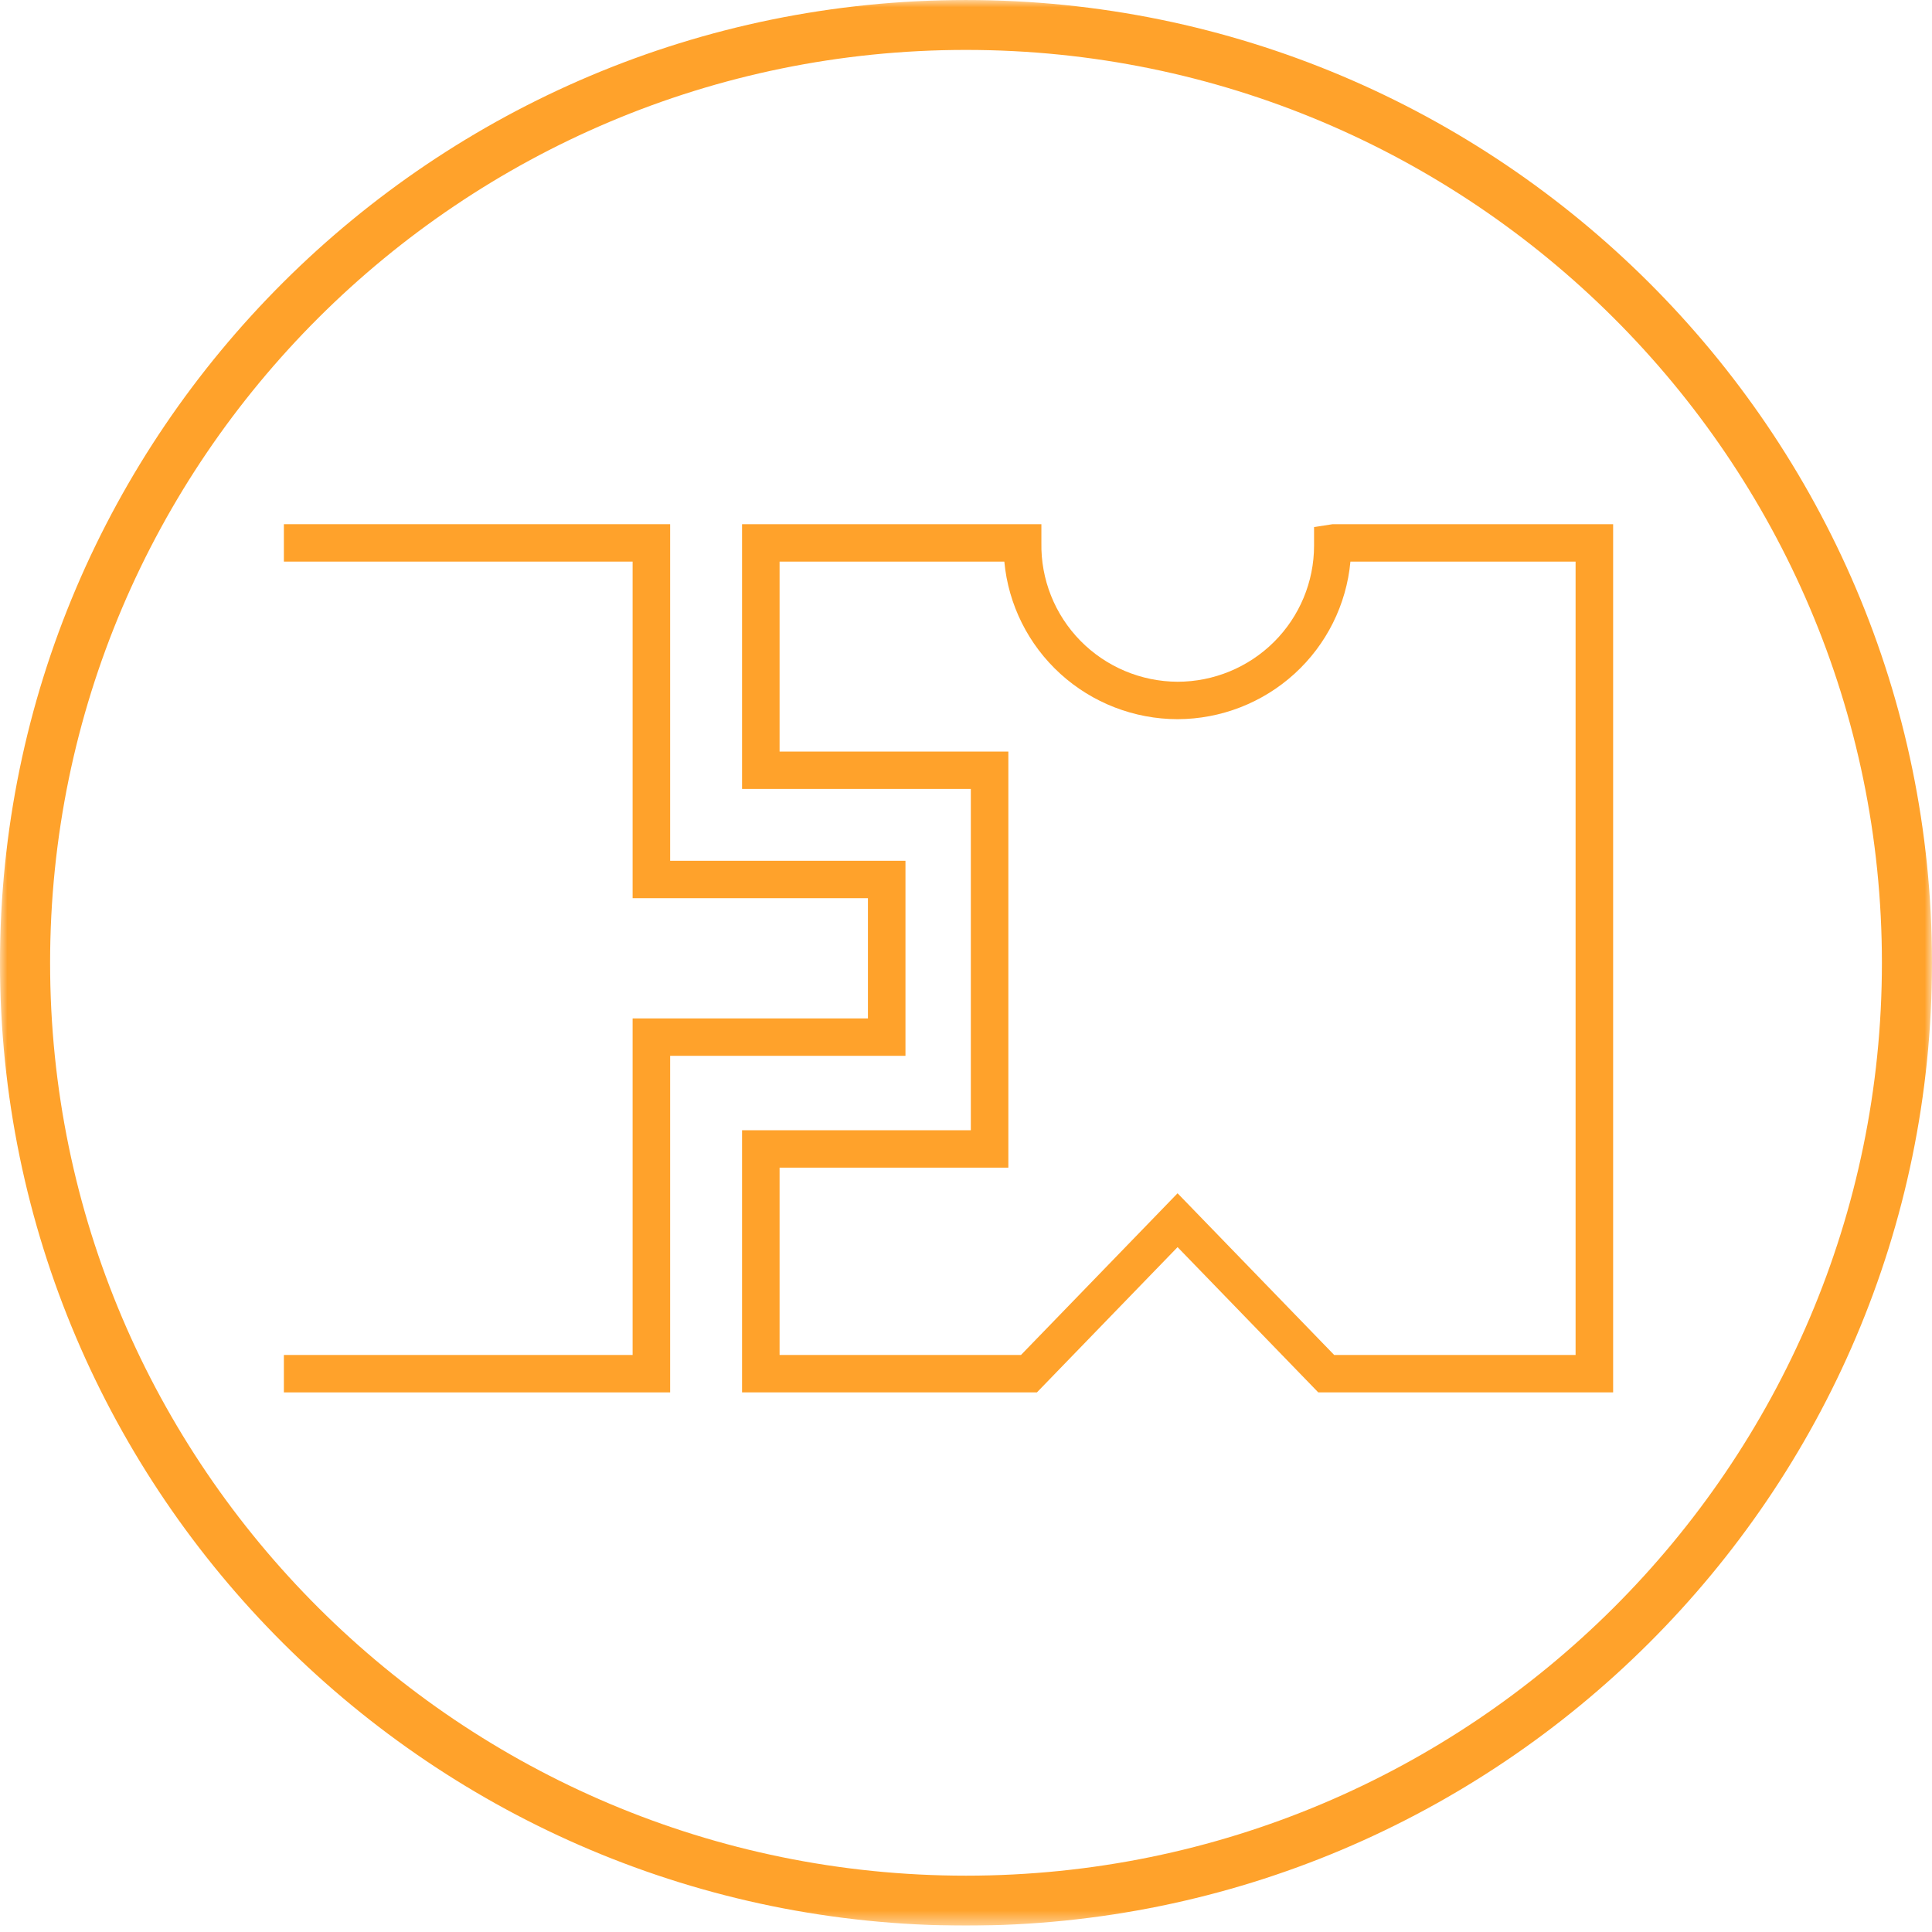
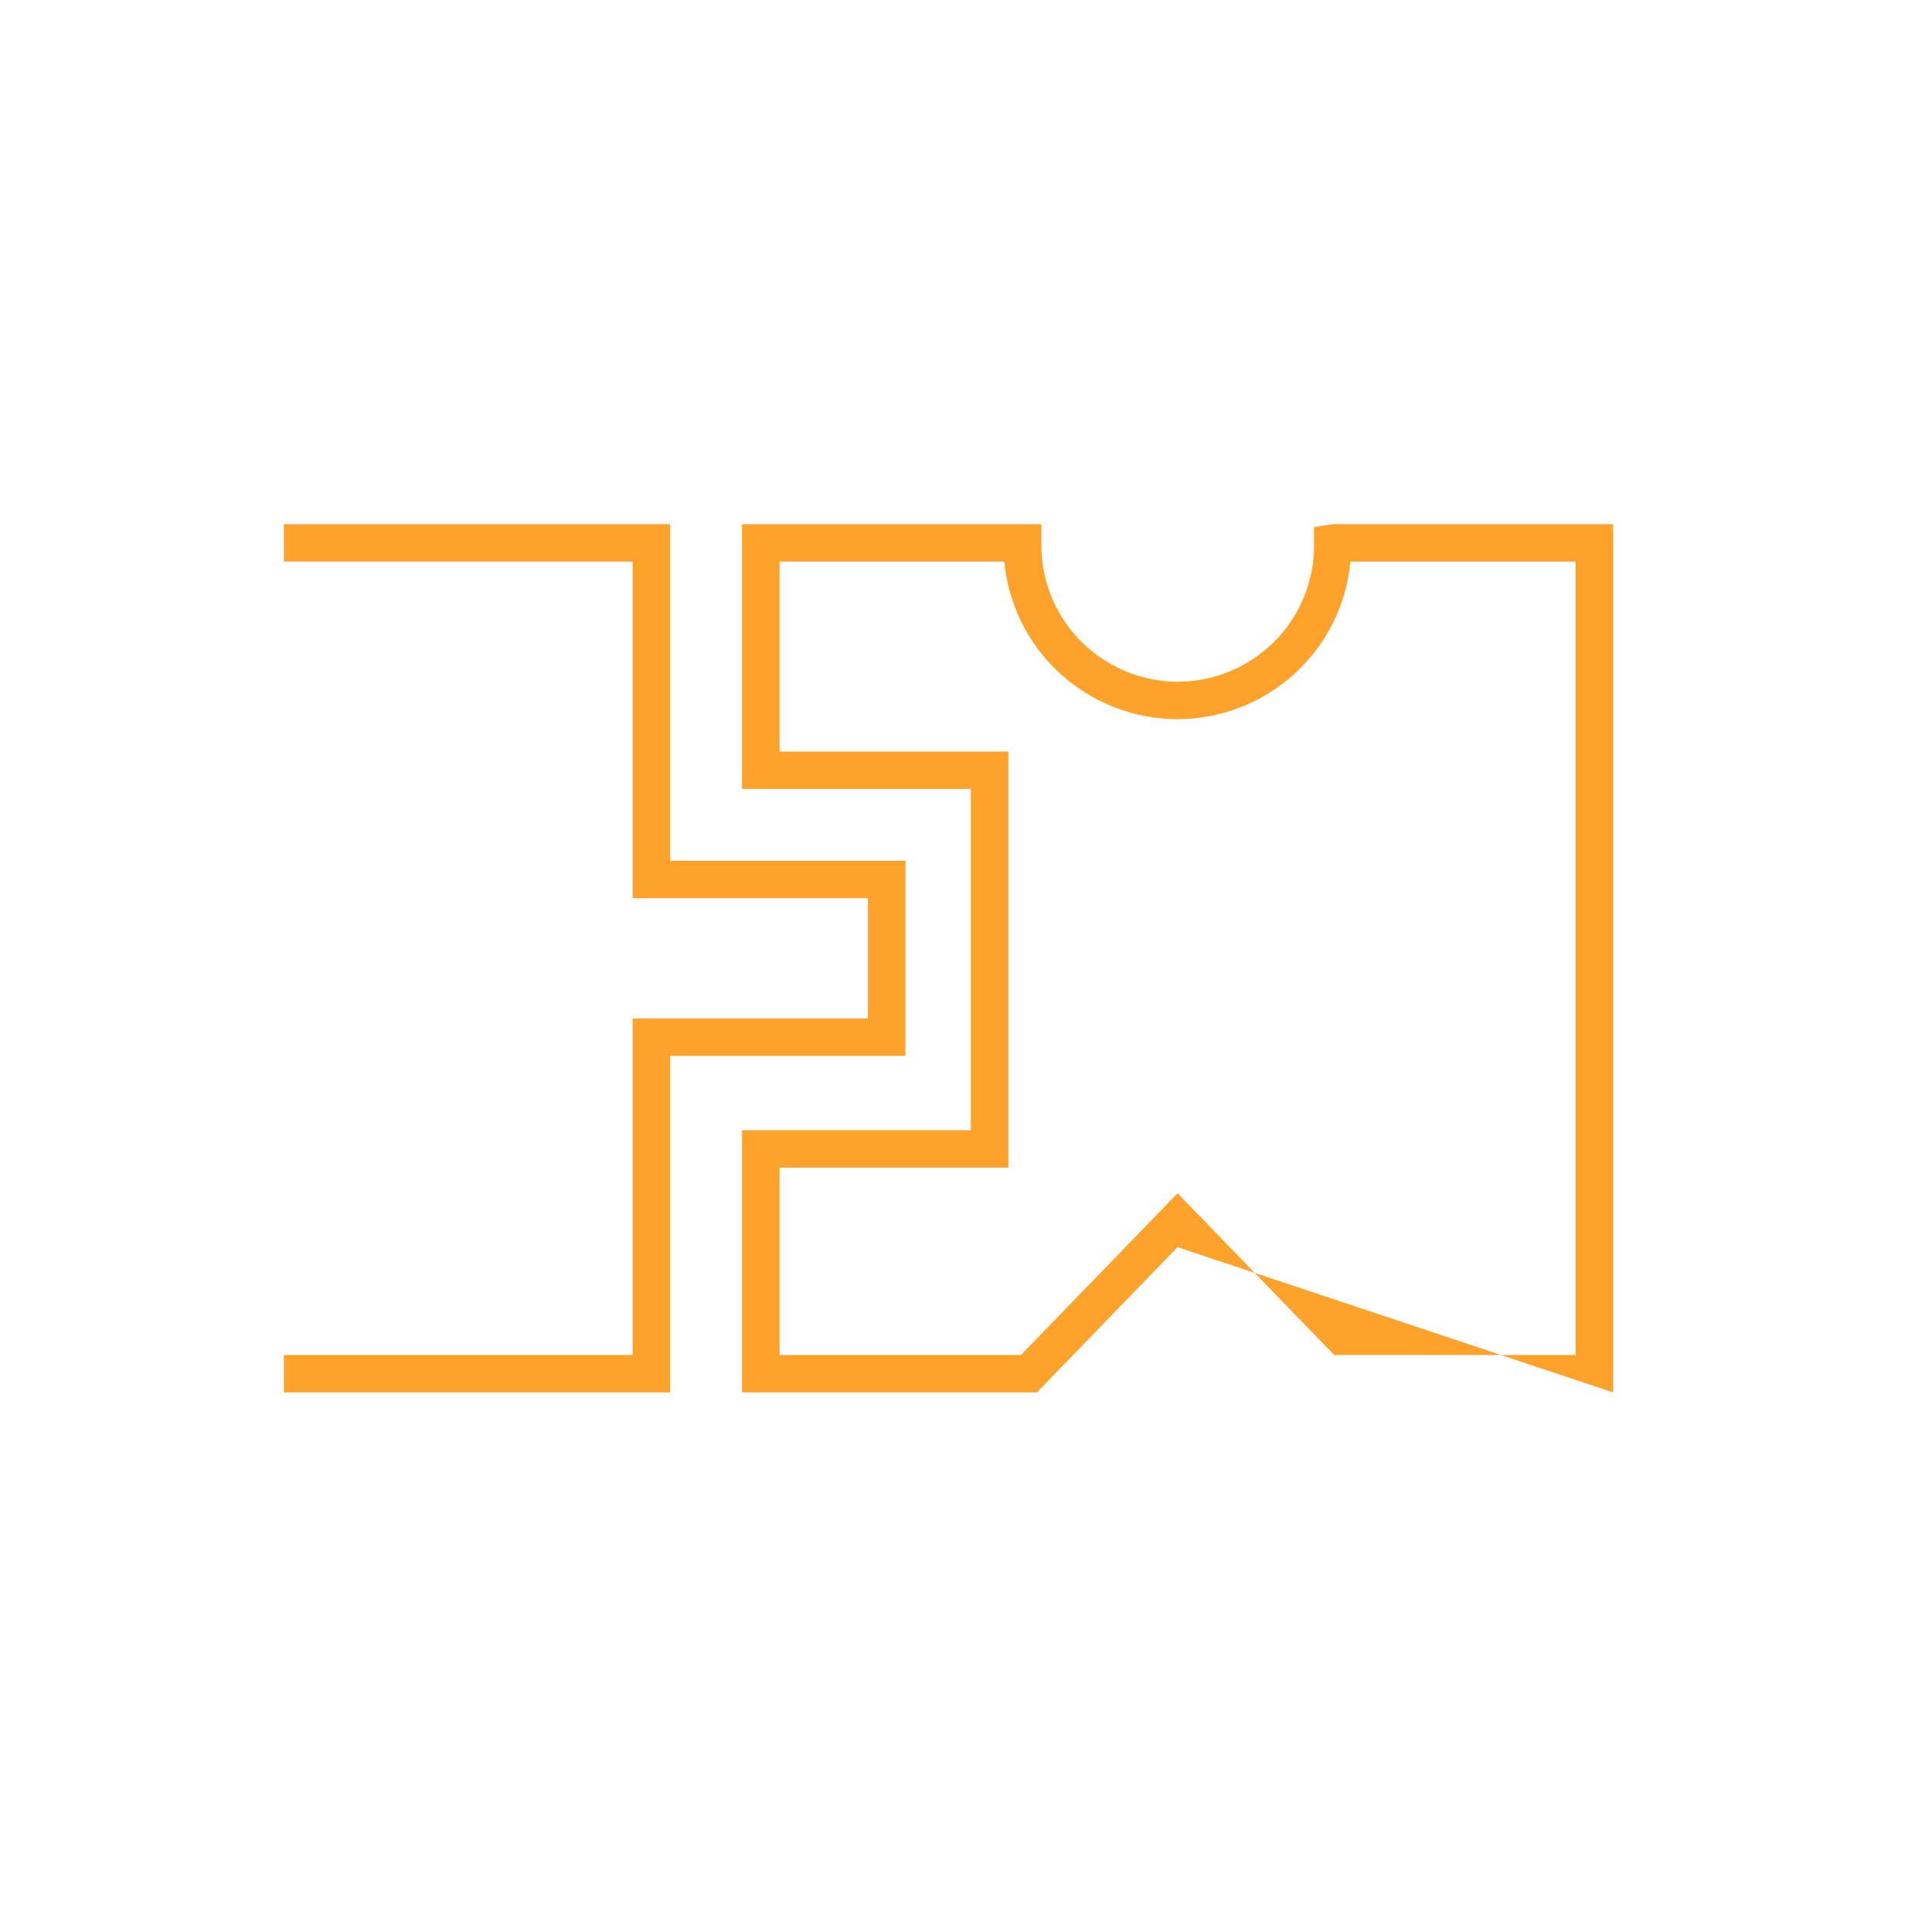
<svg xmlns="http://www.w3.org/2000/svg" width="134" height="134" viewBox="0 0 134 134" fill="none">
  <g clip-path="url(#clip0_127_94)">
    <mask id="mask0_127_94" style="mask-type:luminance" maskUnits="userSpaceOnUse" x="0" y="0" width="134" height="134">
      <path d="M0 133.556H134V0H0V133.556Z" fill="white" />
    </mask>
    <g mask="url(#mask0_127_94)">
-       <path d="M111.884 96.574H91.433L81.674 86.499L71.918 96.574H51.467V78.391H67.335V54.72H51.467V36.357H72.229V37.654C72.206 38.907 72.433 40.152 72.897 41.316C73.361 42.481 74.053 43.542 74.931 44.438C75.81 45.334 76.859 46.047 78.016 46.536C79.174 47.025 80.417 47.279 81.674 47.285C84.184 47.283 86.59 46.288 88.365 44.52C90.139 42.752 91.138 40.354 91.141 37.853V36.556L92.424 36.358H111.884L111.884 96.574ZM92.537 93.979H109.28V38.952H93.663C93.387 41.934 92.006 44.706 89.789 46.727C87.572 48.748 84.678 49.873 81.674 49.881C78.665 49.877 75.767 48.755 73.544 46.734C71.322 44.712 69.936 41.938 69.658 38.952H54.07V52.126H69.938V80.985H54.07V93.979H70.813L81.674 82.764L92.537 93.979Z" fill="#FFA22B" />
+       <path d="M111.884 96.574L81.674 86.499L71.918 96.574H51.467V78.391H67.335V54.72H51.467V36.357H72.229V37.654C72.206 38.907 72.433 40.152 72.897 41.316C73.361 42.481 74.053 43.542 74.931 44.438C75.81 45.334 76.859 46.047 78.016 46.536C79.174 47.025 80.417 47.279 81.674 47.285C84.184 47.283 86.59 46.288 88.365 44.52C90.139 42.752 91.138 40.354 91.141 37.853V36.556L92.424 36.358H111.884L111.884 96.574ZM92.537 93.979H109.28V38.952H93.663C93.387 41.934 92.006 44.706 89.789 46.727C87.572 48.748 84.678 49.873 81.674 49.881C78.665 49.877 75.767 48.755 73.544 46.734C71.322 44.712 69.936 41.938 69.658 38.952H54.07V52.126H69.938V80.985H54.07V93.979H70.813L81.674 82.764L92.537 93.979Z" fill="#FFA22B" />
    </g>
    <path d="M46.48 96.574H19.689V93.979H43.877V70.636H60.198V62.296H43.877V38.952H19.689V36.358H46.48V59.702H62.801V73.23H46.48V96.574Z" fill="#FFA22B" />
    <mask id="mask1_127_94" style="mask-type:luminance" maskUnits="userSpaceOnUse" x="0" y="0" width="134" height="134">
      <path d="M0 133.556H134V0H0V133.556Z" fill="white" />
    </mask>
    <g mask="url(#mask1_127_94)">
-       <path d="M133.999 66.779C133.999 29.957 103.943 0.001 66.999 0.001C30.054 0.001 -0.001 29.957 -0.001 66.779C-0.001 103.602 30.054 133.557 66.999 133.557C103.943 133.557 133.999 103.602 133.999 66.779ZM130.526 66.779C130.526 101.692 102.027 130.093 66.999 130.093C31.97 130.093 3.475 101.692 3.475 66.779C3.475 31.867 31.97 3.462 66.999 3.462C102.027 3.462 130.526 31.867 130.526 66.779Z" fill="#FFA22B" />
-     </g>
+       </g>
  </g>
  <defs>
    <clipPath id="clip0_127_94">
      <rect width="134" height="133.556" fill="white" />
    </clipPath>
  </defs>
</svg>